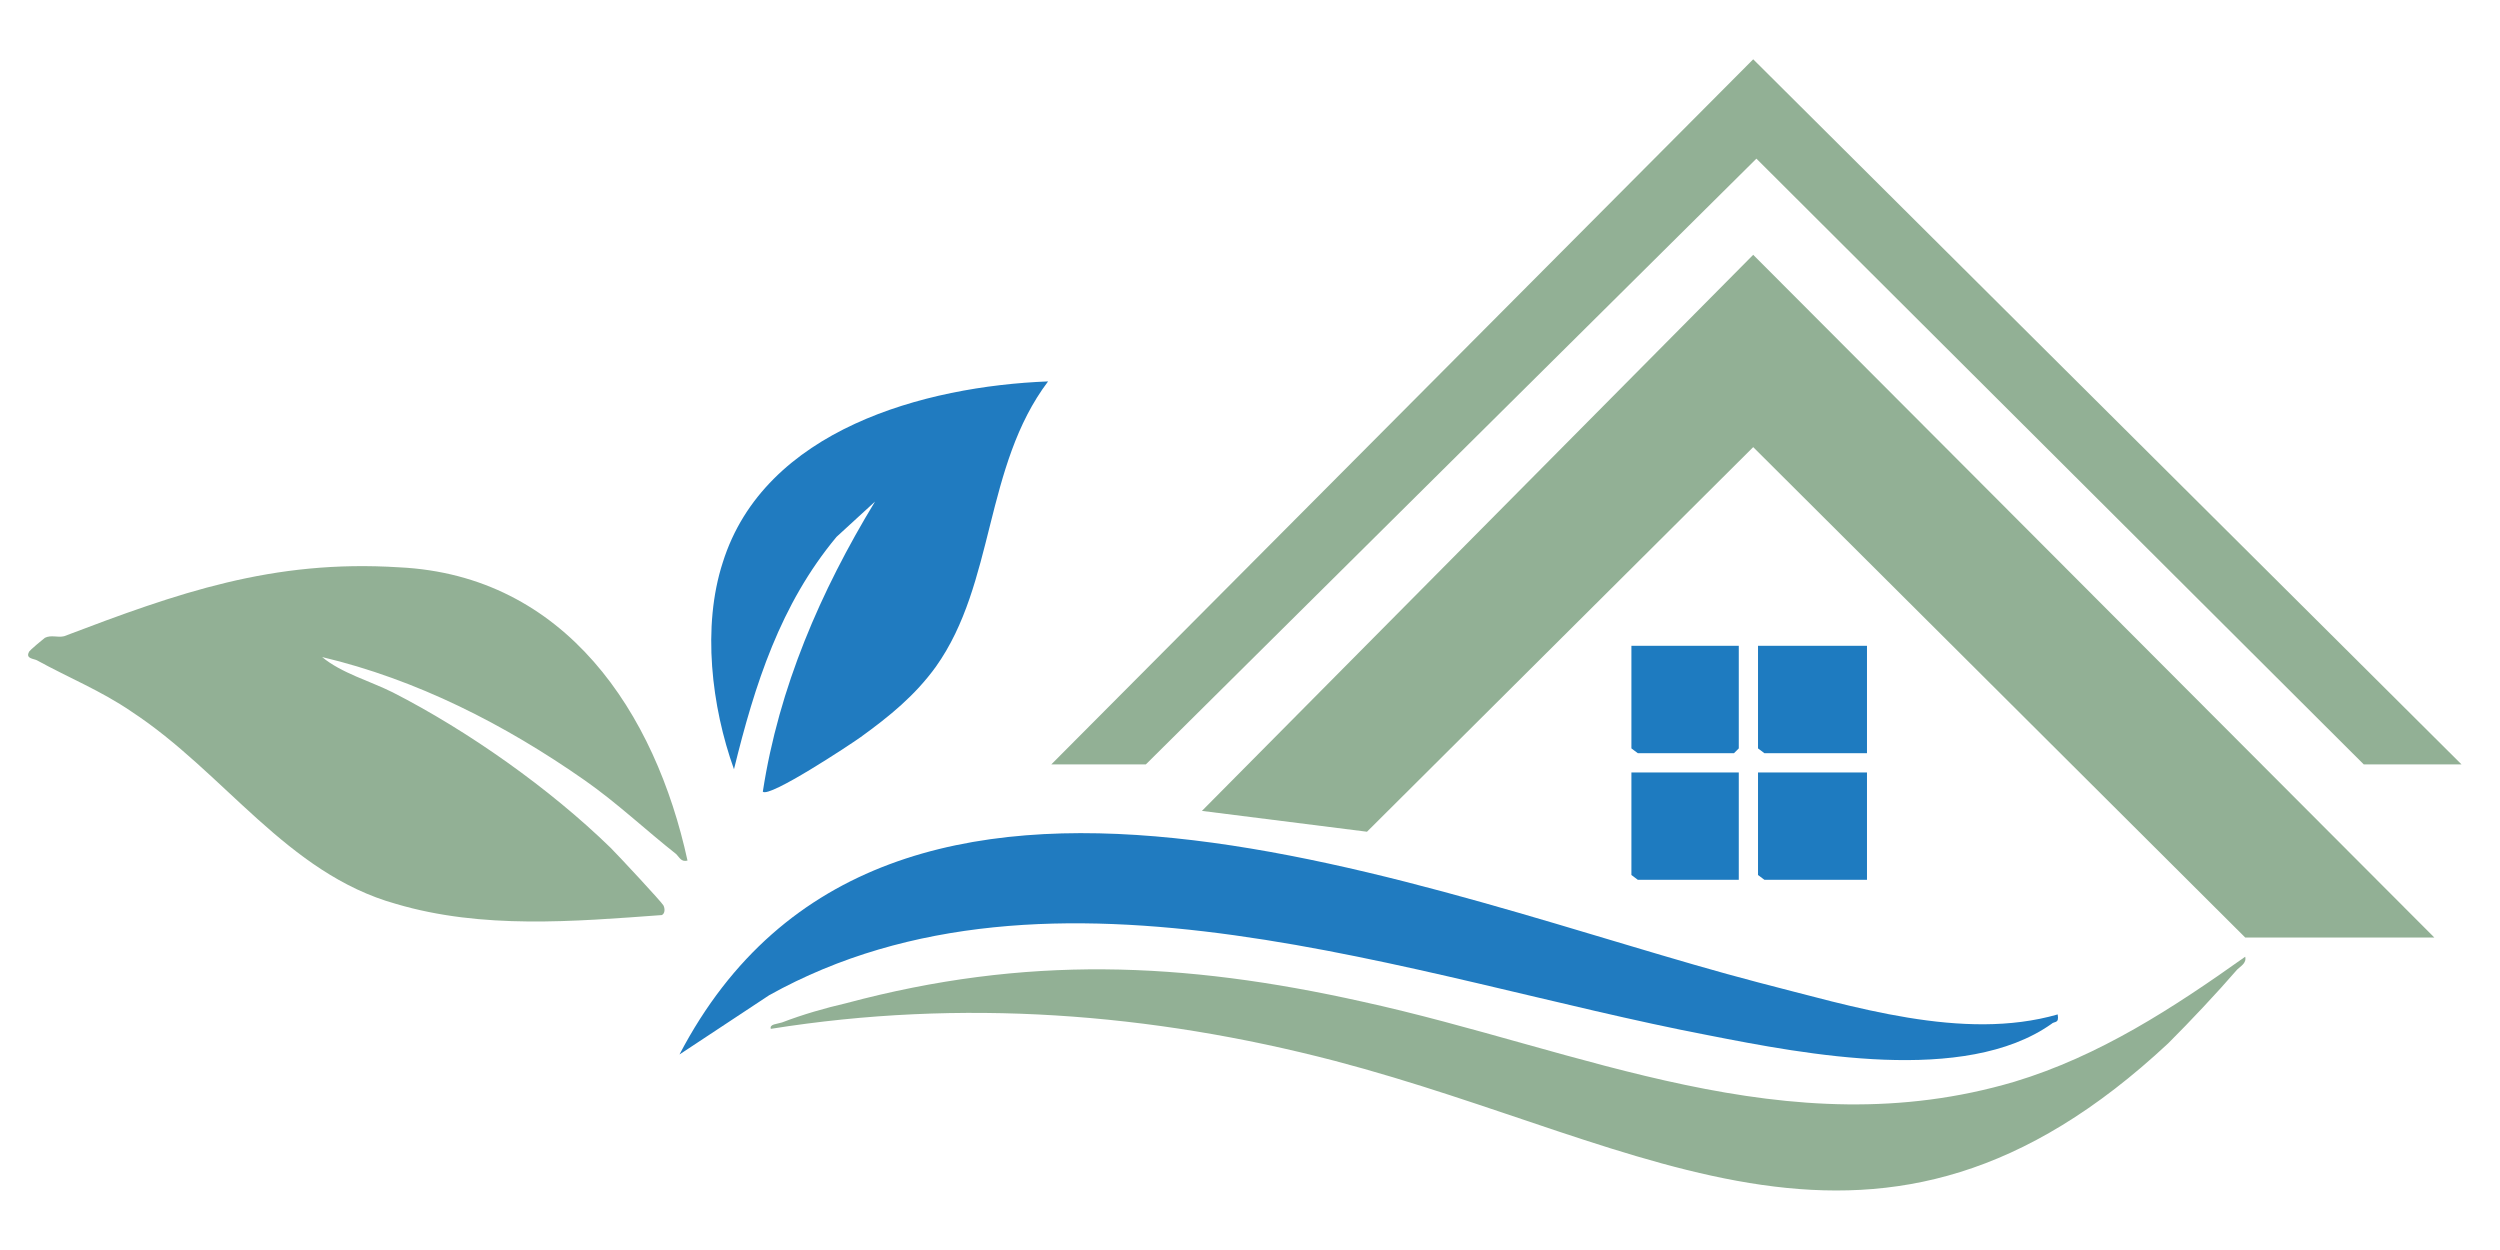
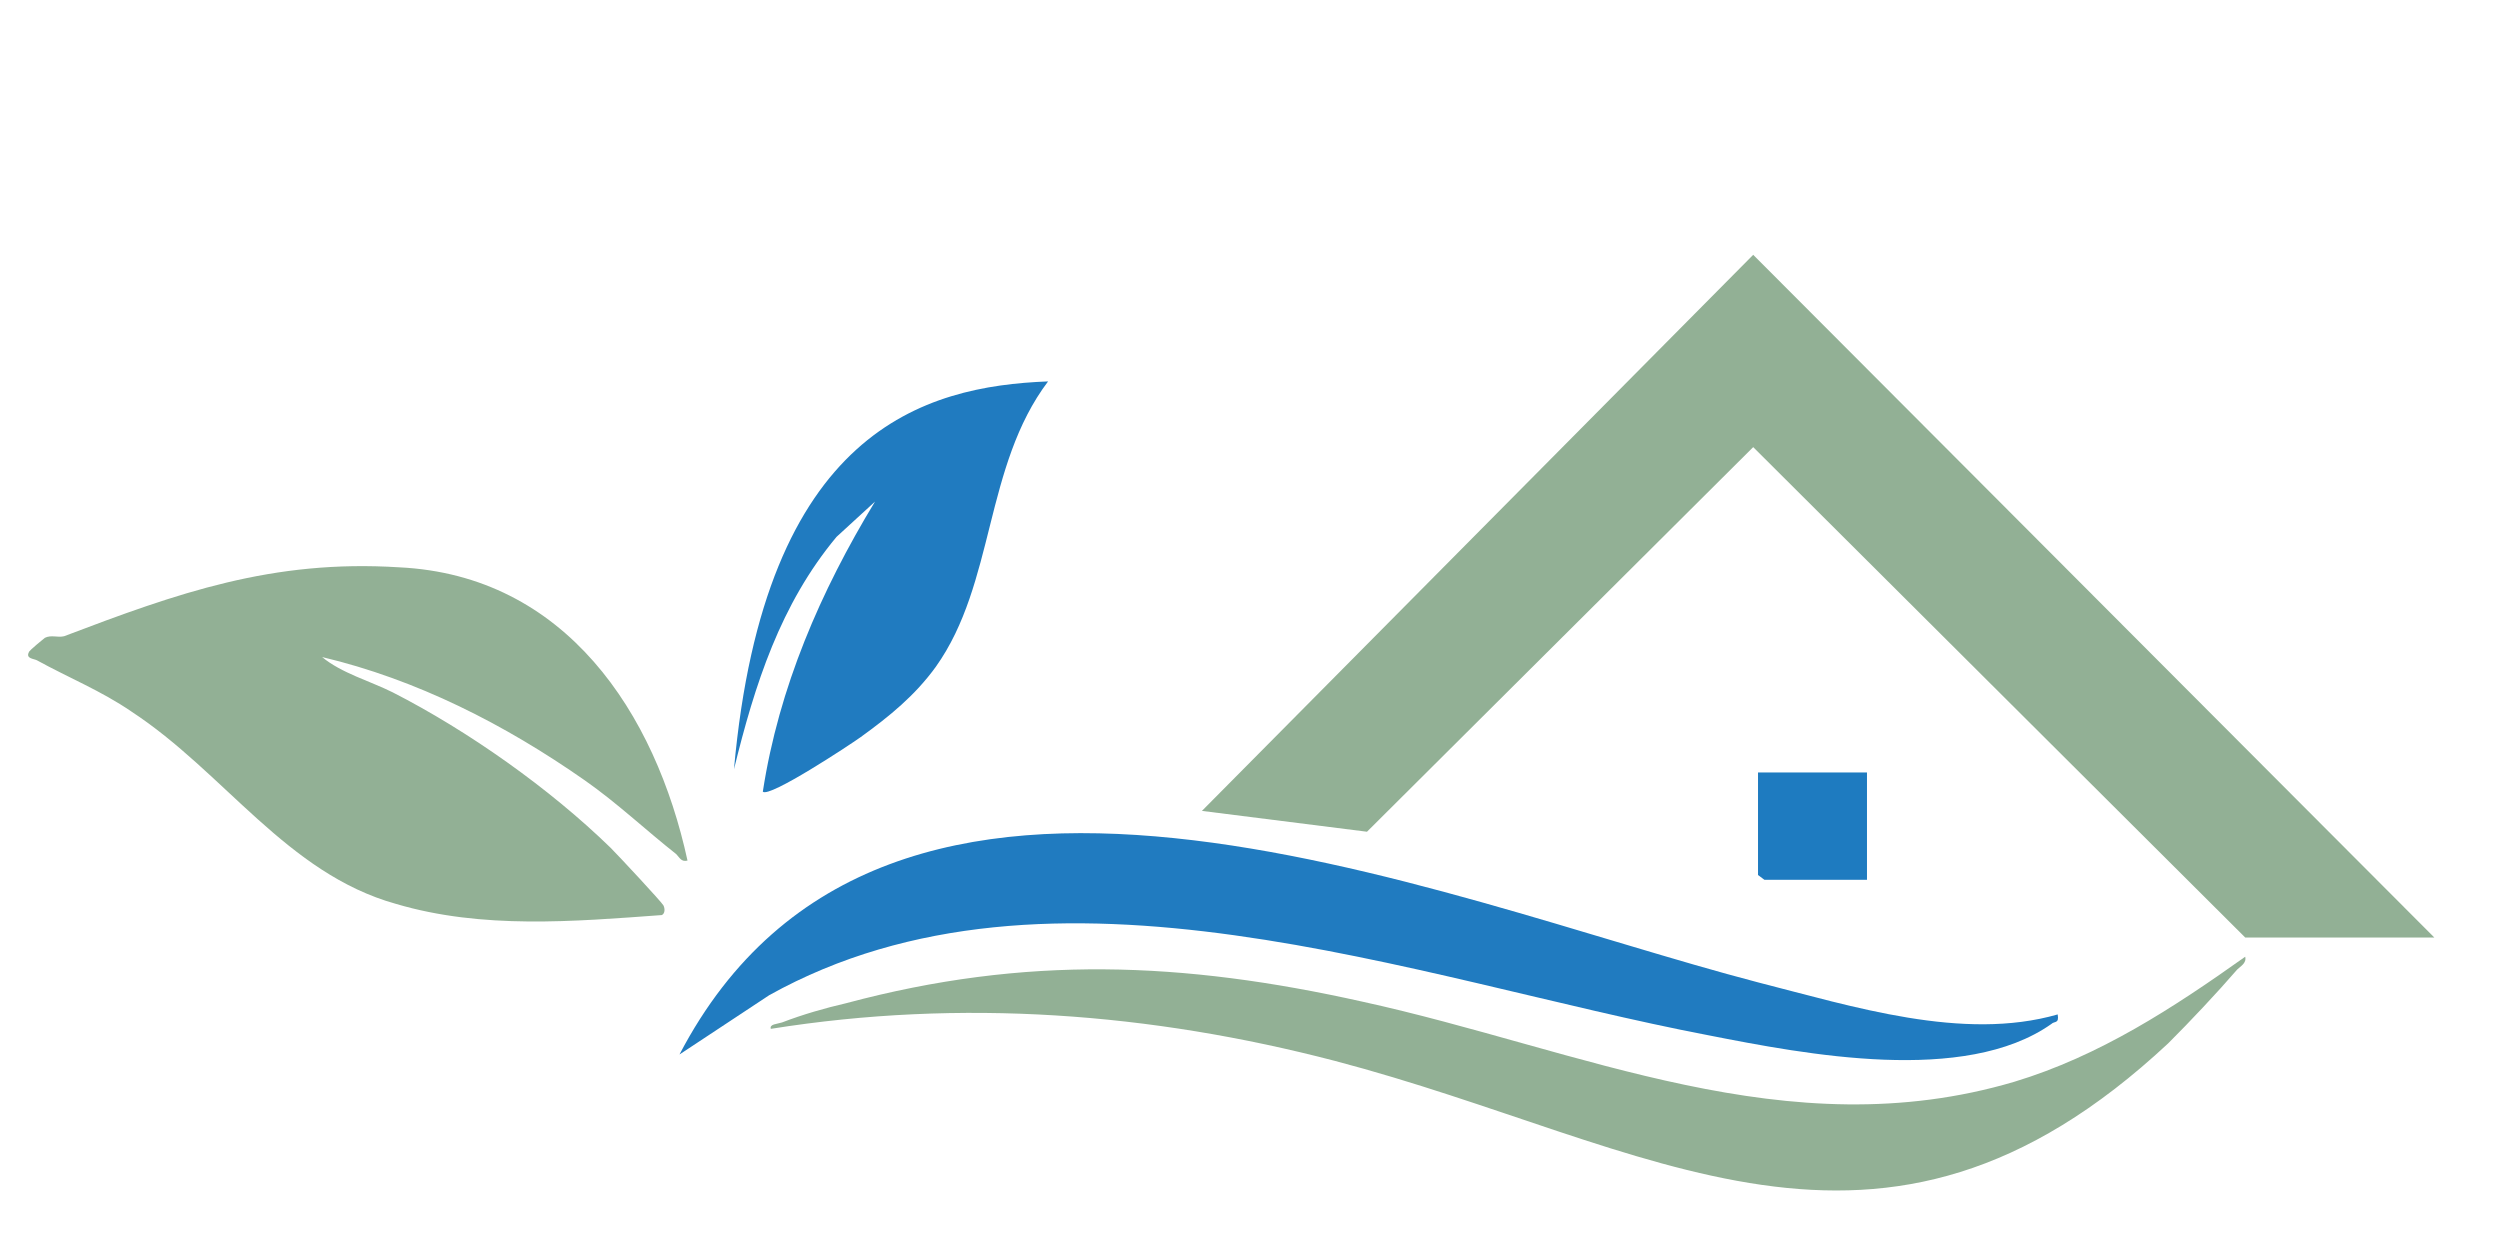
<svg xmlns="http://www.w3.org/2000/svg" version="1.1" x="0px" y="0px" viewBox="0 0 156 78" style="enable-background:new 0 0 156 78;" xml:space="preserve">
  <style type="text/css">
	.st0{fill:#92B095;}
	.st1{fill:#207BC0;}
	.st2{fill:#1E7BC0;}
</style>
  <g id="Ebene_1_xA0_Bild_00000081649414534298152370000005249551149264165305_">
    <g>
      <polygon class="st0" points="140.1,58.5 109.4,27.9 85.3,51.9 75,50.6 109.4,15.9 151.9,58.5   " />
      <path class="st0" d="M42.9,53.7c-0.4,0.1-0.5-0.2-0.7-0.4c-1.9-1.5-3.7-3.2-5.7-4.6C31.5,45.2,26,42.4,20.1,41    c1.2,1,3,1.5,4.4,2.2c4.7,2.4,9.8,6,13.6,9.7c0.5,0.5,3.2,3.4,3.3,3.6c0.1,0.2,0.1,0.5-0.1,0.6c-5.5,0.4-11.2,0.9-16.6-0.7    c-6.8-1.9-10.7-8.2-16.5-12c-1.9-1.3-3.9-2.1-5.9-3.2c-0.2-0.1-0.7-0.1-0.5-0.5c0-0.1,1-0.9,1-0.9c0.4-0.2,0.8,0,1.2-0.1    c7.1-2.7,13-4.8,20.9-4.3C35.3,35.9,40.9,44.5,42.9,53.7z" />
-       <polygon class="st0" points="65.6,47.7 109.4,3.7 153.6,47.7 147.5,47.7 109.6,9.9 71.5,47.7   " />
      <path class="st1" d="M128.4,63.3c0.1,0.6-0.2,0.4-0.4,0.6c-5.4,3.8-15.3,1.9-21.4,0.7C88.3,61.1,65.6,52.3,48,62.1l-5.6,3.7    c12.9-24.7,47-9.8,67.3-4.5C115.6,62.8,122.5,65,128.4,63.3z" />
      <path class="st0" d="M48.1,64.2c-0.1-0.3,0.4-0.3,0.7-0.4c1.3-0.5,2.7-0.9,4-1.2c11.2-3,21-2.6,32.2-0.1c13.7,3,26.5,9.2,40.7,5    c5.3-1.6,9.9-4.6,14.4-7.8c0.1,0.4-0.3,0.6-0.5,0.8c-1.3,1.5-2.9,3.2-4.3,4.6c-18.1,16.9-32.2,6.3-52,1.1    C71.8,63.2,60,62.3,48.1,64.2z" />
-       <path class="st1" d="M65.4,23.8c-4,5.3-3.3,12.6-7,17.8c-1.3,1.8-2.9,3.1-4.7,4.4c-0.7,0.5-5.7,3.8-6.1,3.4c1-6.5,3.6-12.5,7-18.1    l-2.4,2.2c-3.5,4.2-5.1,9.2-6.4,14.5c-1.4-3.9-2-8.9-0.7-12.9C47.7,26.8,57.7,24.1,65.4,23.8z" />
-       <polygon class="st2" points="116.5,40.3 116.5,47 110.1,47 109.7,46.7 109.7,40.3   " />
-       <polygon class="st2" points="108.5,48.2 108.5,54.9 102.2,54.9 101.8,54.6 101.8,48.2   " />
+       <path class="st1" d="M65.4,23.8c-4,5.3-3.3,12.6-7,17.8c-1.3,1.8-2.9,3.1-4.7,4.4c-0.7,0.5-5.7,3.8-6.1,3.4c1-6.5,3.6-12.5,7-18.1    l-2.4,2.2c-3.5,4.2-5.1,9.2-6.4,14.5C47.7,26.8,57.7,24.1,65.4,23.8z" />
      <polygon class="st2" points="116.5,48.2 116.5,54.9 110.1,54.9 109.7,54.6 109.7,48.2   " />
-       <polygon class="st2" points="108.5,40.3 108.5,46.7 108.2,47 102.2,47 101.8,46.7 101.8,40.3   " />
    </g>
  </g>
  <g id="Ebene_2">
</g>
</svg>